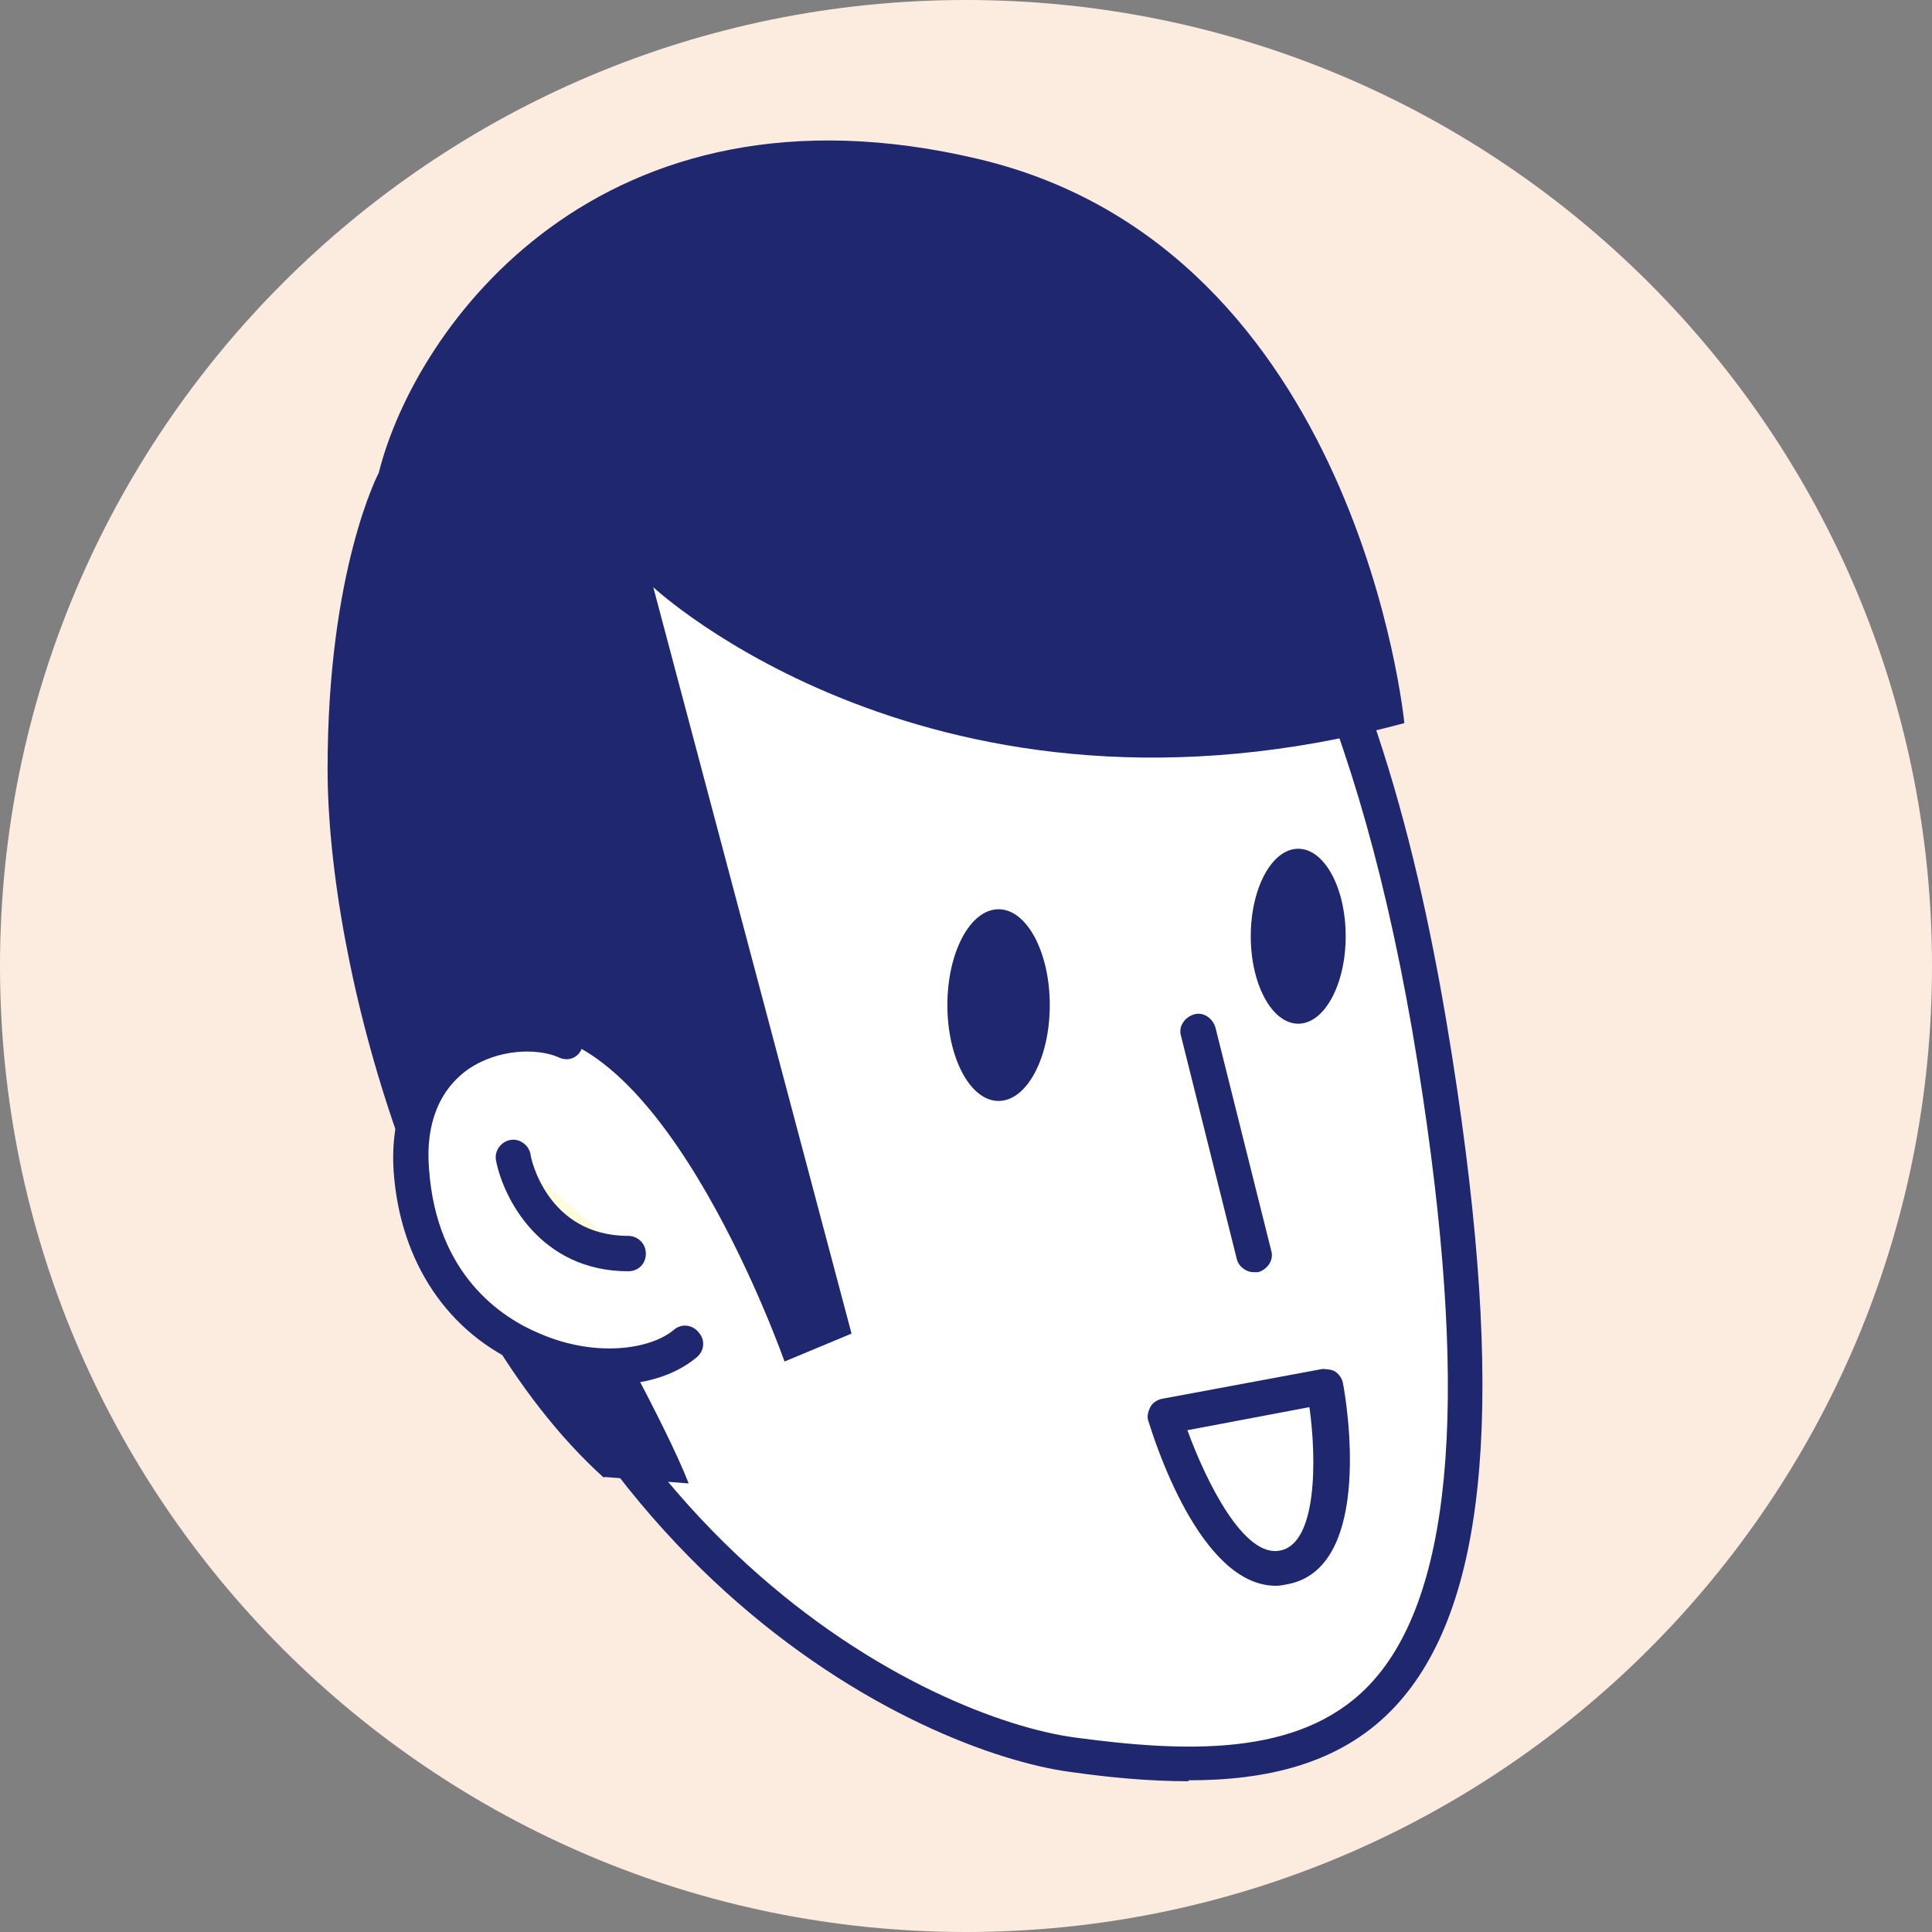
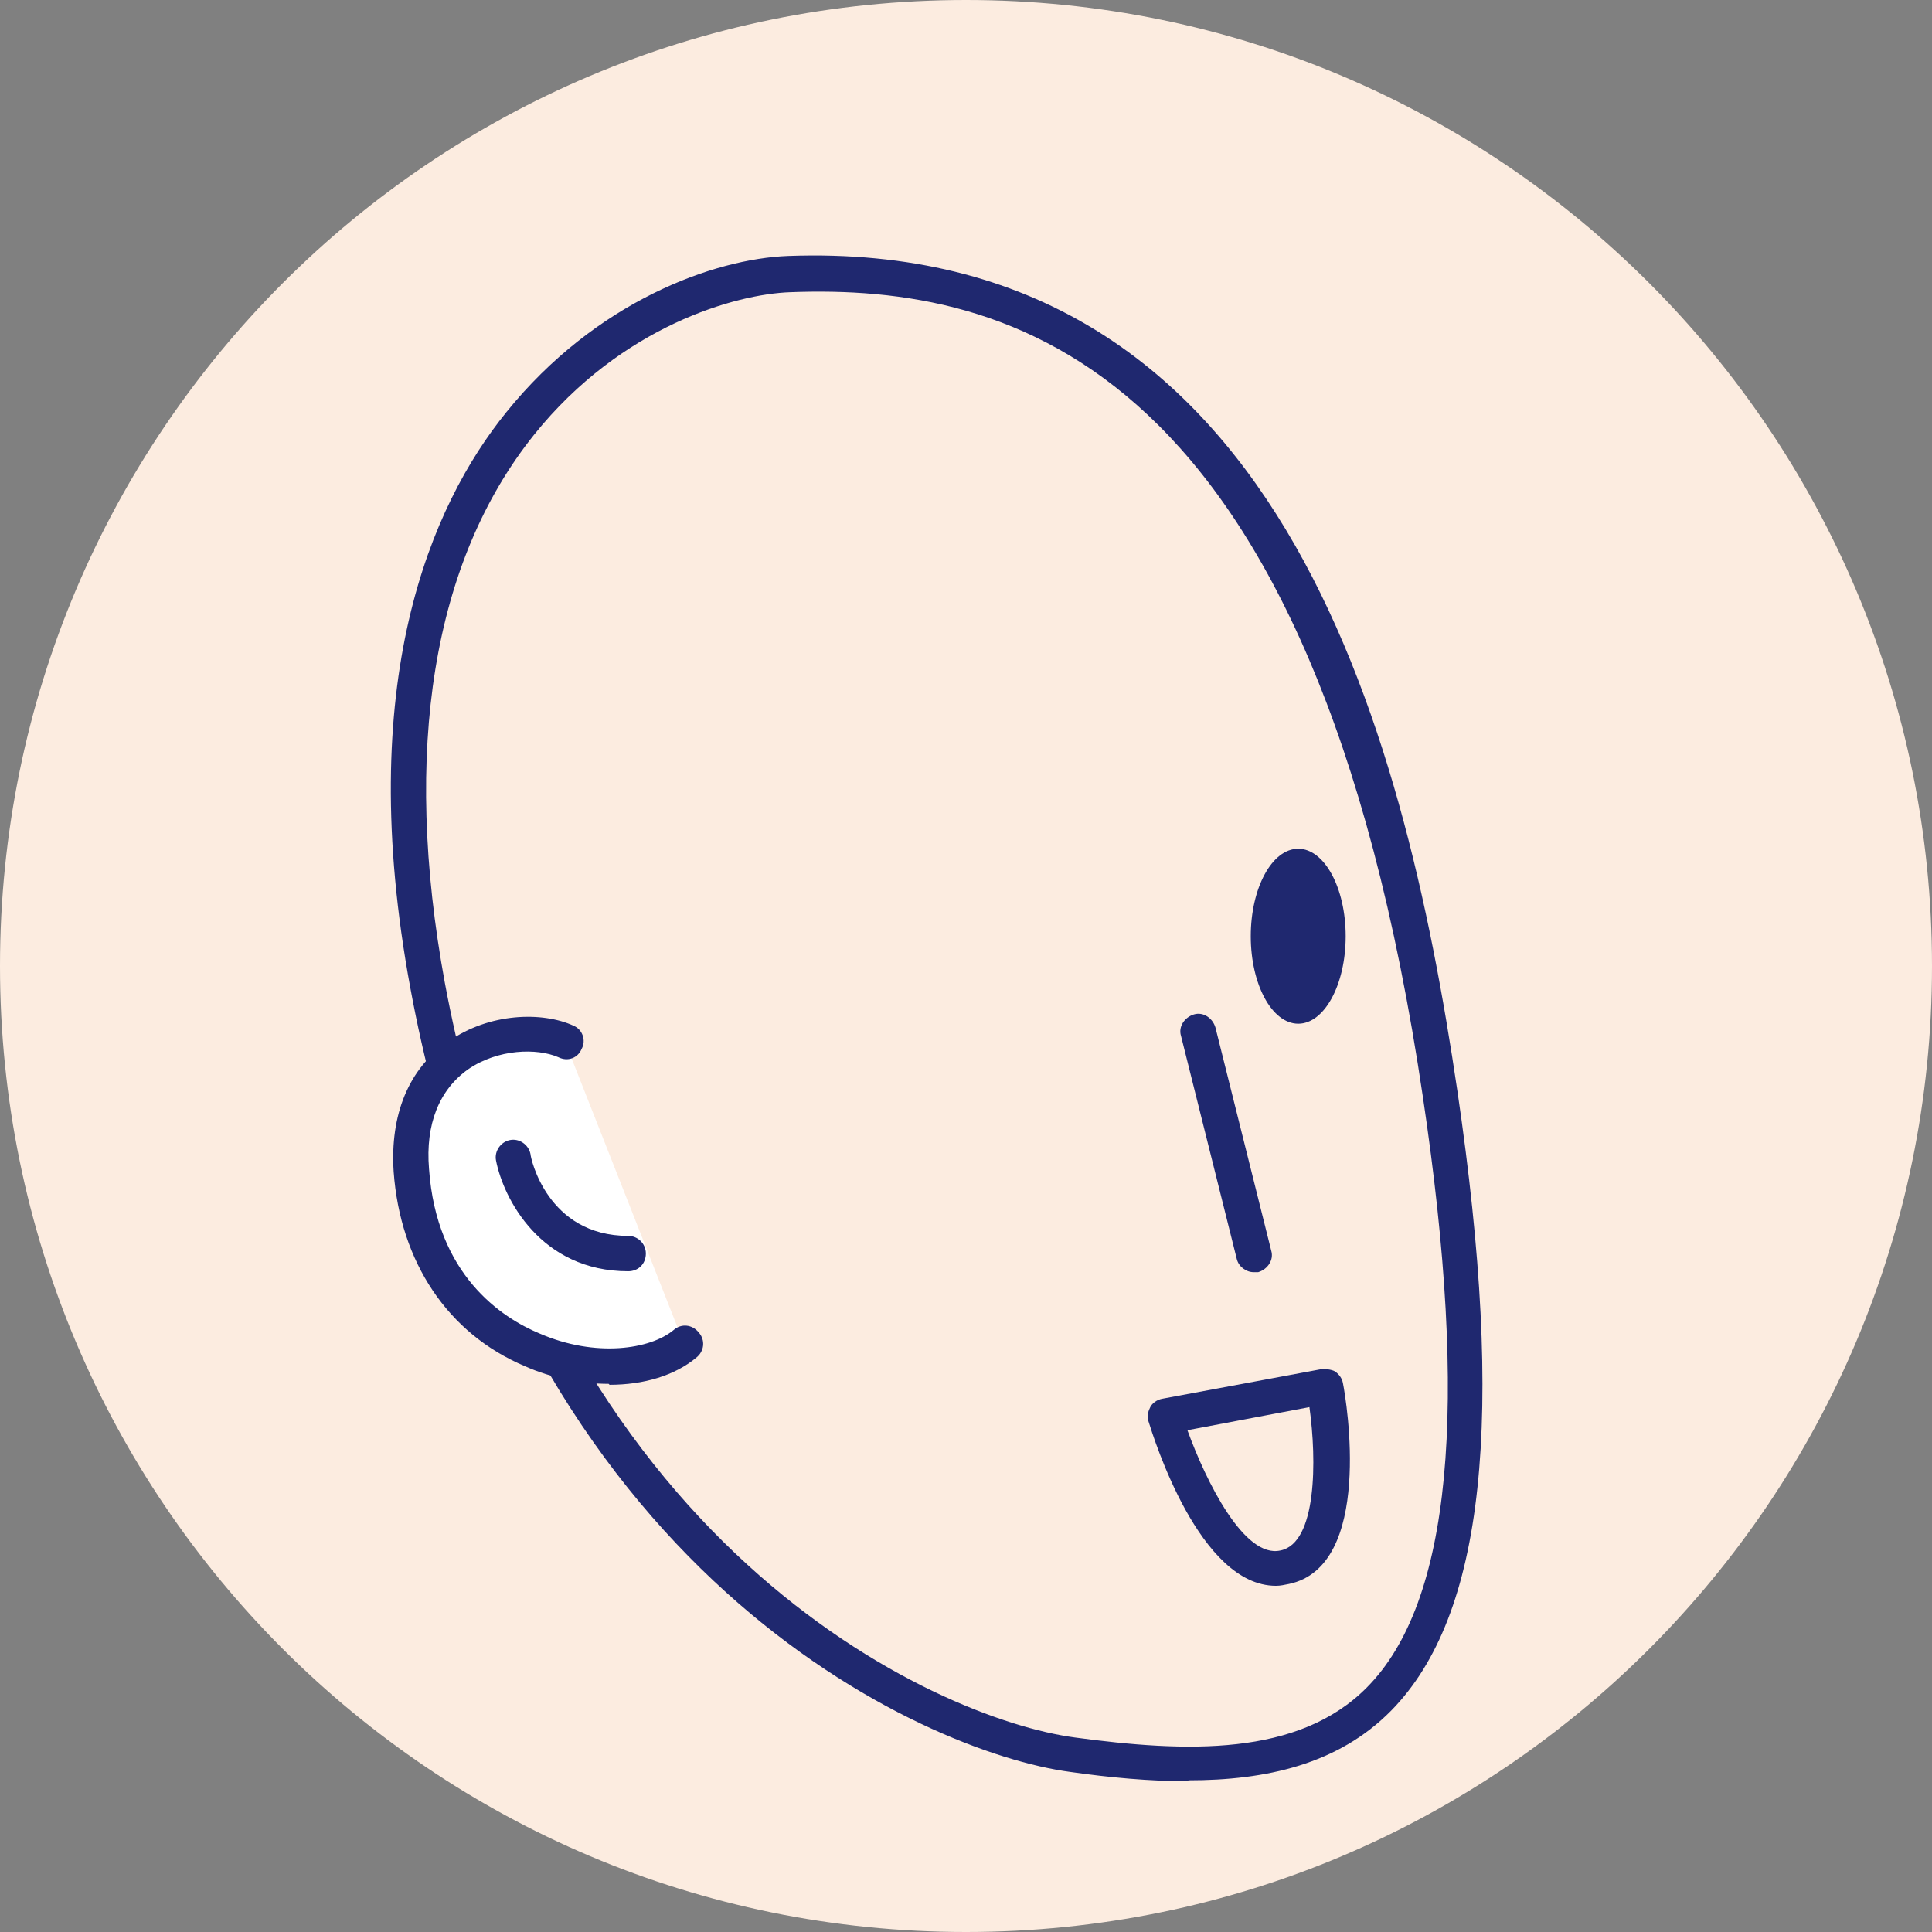
<svg xmlns="http://www.w3.org/2000/svg" width="61" height="61" viewBox="0 0 61 61" fill="none">
  <rect x="0" y="0" width="61" height="61" fill="#808080" stroke="none" />
  <path d="M30.5 61C47.345 61 61 47.345 61 30.5C61 13.655 47.345 0 30.5 0C13.655 0 0 13.655 0 30.5C0 47.345 13.655 61 30.5 61Z" fill="#FCECE0" />
-   <path d="M24.917 8.668C31.47 8.433 41.901 10.314 45.486 34.555C48.542 55.212 42.342 56.534 33.879 55.417C29.677 54.859 16.925 49.57 13.517 31.146C10.284 13.722 20.657 8.815 24.947 8.668H24.917Z" fill="white" />
  <path d="M37.523 56.24C36.289 56.24 35.025 56.122 33.791 55.946C29.148 55.329 16.367 49.658 12.958 31.205C11.166 21.538 13.605 15.955 15.985 13.017C18.805 9.52 22.537 8.169 24.888 8.081C40.314 7.522 44.31 22.89 46.014 34.438C47.542 44.81 46.867 51.01 43.928 54.007C42.253 55.711 39.962 56.211 37.523 56.211V56.24ZM24.947 9.226C23.242 9.285 19.628 10.284 16.866 13.722C13.663 17.718 12.694 23.683 14.045 31.029C17.366 48.806 29.53 54.271 33.938 54.859C37.434 55.329 40.99 55.476 43.164 53.272C45.809 50.598 46.397 44.487 44.927 34.643C41.489 11.371 31.881 8.962 24.947 9.226Z" fill="#1F286F" />
  <path d="M39.58 40.167C39.344 40.167 39.109 39.991 39.051 39.756L37.288 32.704C37.199 32.41 37.405 32.116 37.699 32.028C37.993 31.94 38.287 32.145 38.375 32.439L40.138 39.491C40.226 39.785 40.02 40.079 39.726 40.167C39.668 40.167 39.638 40.167 39.58 40.167Z" fill="#1F286F" />
-   <path d="M31.528 34.761C32.421 34.761 33.145 33.406 33.145 31.734C33.145 30.063 32.421 28.708 31.528 28.708C30.636 28.708 29.912 30.063 29.912 31.734C29.912 33.406 30.636 34.761 31.528 34.761Z" fill="#1F286F" />
  <path d="M40.99 32.322C41.818 32.322 42.488 31.085 42.488 29.56C42.488 28.034 41.818 26.798 40.99 26.798C40.162 26.798 39.491 28.034 39.491 29.56C39.491 31.085 40.162 32.322 40.99 32.322Z" fill="#1F286F" />
  <path d="M40.285 50.069C37.875 50.069 36.435 45.427 36.259 44.869C36.2 44.722 36.259 44.545 36.318 44.428C36.377 44.31 36.524 44.193 36.7 44.163L41.754 43.223C41.754 43.223 42.048 43.223 42.165 43.311C42.283 43.399 42.371 43.517 42.4 43.664C42.518 44.252 43.37 49.452 40.696 50.011C40.549 50.04 40.432 50.069 40.285 50.069ZM37.493 45.162C38.081 46.779 39.286 49.217 40.432 48.953C41.578 48.718 41.578 46.103 41.343 44.428L37.464 45.162H37.493Z" fill="#1F286F" />
-   <path d="M19.07 46.661C13.37 41.519 10.343 30.559 10.343 24.271C10.343 17.983 11.959 14.927 11.959 14.927C13.105 10.343 18.923 2.174 30.911 5.025C42.9 7.875 44.34 22.831 44.34 22.831C29.501 26.827 20.627 18.541 20.627 18.541L26.886 42.106L24.77 42.988C24.77 42.988 21.009 32.263 16.367 32.616C13.663 32.821 20.216 42.929 21.744 46.837L19.07 46.632V46.661Z" fill="#1F286F" />
  <path d="M17.836 32.88C16.279 32.175 12.664 32.998 12.958 36.964C13.399 42.988 19.54 44.134 21.597 42.43" fill="white" />
  <path d="M19.217 43.693C18.365 43.693 17.424 43.517 16.572 43.135C14.134 42.106 12.635 39.844 12.429 36.994C12.312 35.201 12.899 33.732 14.163 32.88C15.456 31.969 17.131 31.94 18.1 32.381C18.394 32.498 18.512 32.851 18.365 33.115C18.247 33.409 17.924 33.527 17.63 33.38C16.954 33.086 15.72 33.115 14.78 33.762C13.869 34.408 13.428 35.495 13.546 36.906C13.781 40.255 15.838 41.607 17.043 42.106C18.805 42.87 20.539 42.606 21.274 41.989C21.509 41.783 21.861 41.813 22.067 42.077C22.273 42.312 22.243 42.665 21.979 42.87C21.303 43.429 20.334 43.723 19.246 43.723L19.217 43.693Z" fill="#1F286F" />
-   <path d="M16.19 36.524C16.19 36.524 16.749 39.579 19.805 39.579L16.19 36.524Z" fill="#FFFCDB" />
  <path d="M19.834 40.138C17.072 40.138 15.896 37.846 15.661 36.641C15.603 36.347 15.808 36.053 16.102 35.995C16.396 35.936 16.69 36.142 16.749 36.435C16.749 36.553 17.277 39.021 19.834 39.021C20.128 39.021 20.392 39.256 20.392 39.579C20.392 39.903 20.157 40.138 19.834 40.138Z" fill="#1F286F" />
</svg>